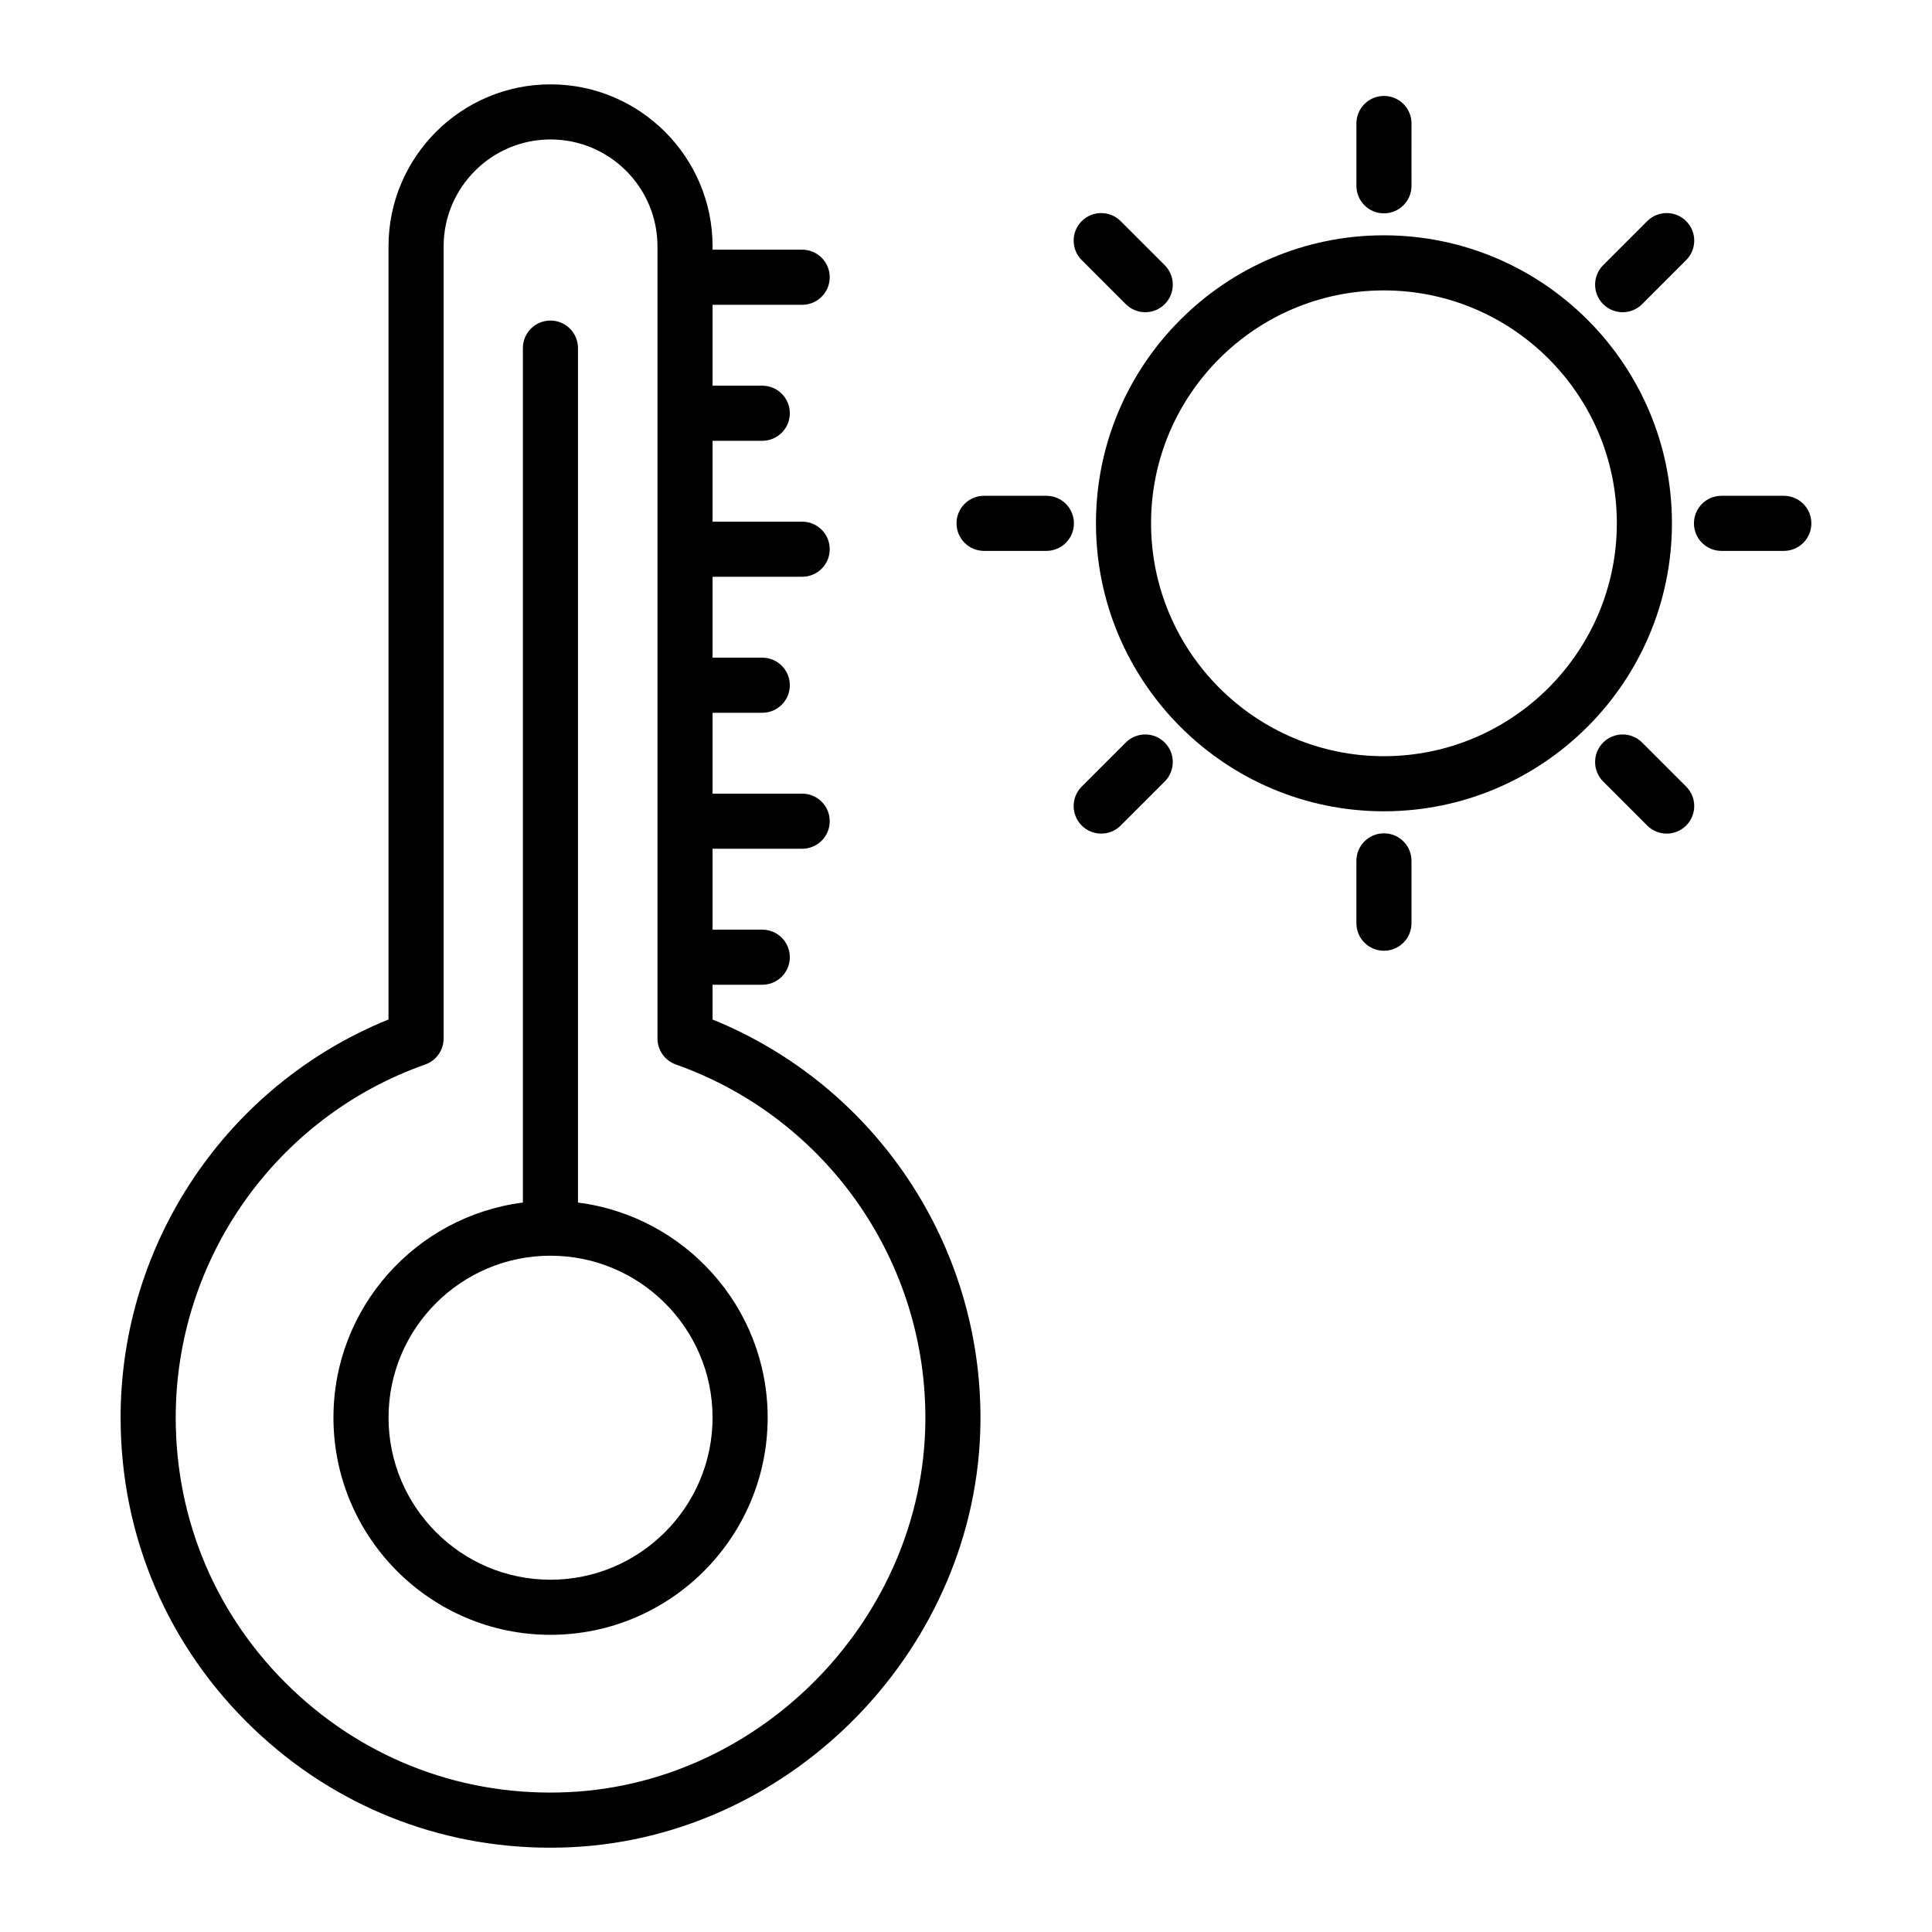
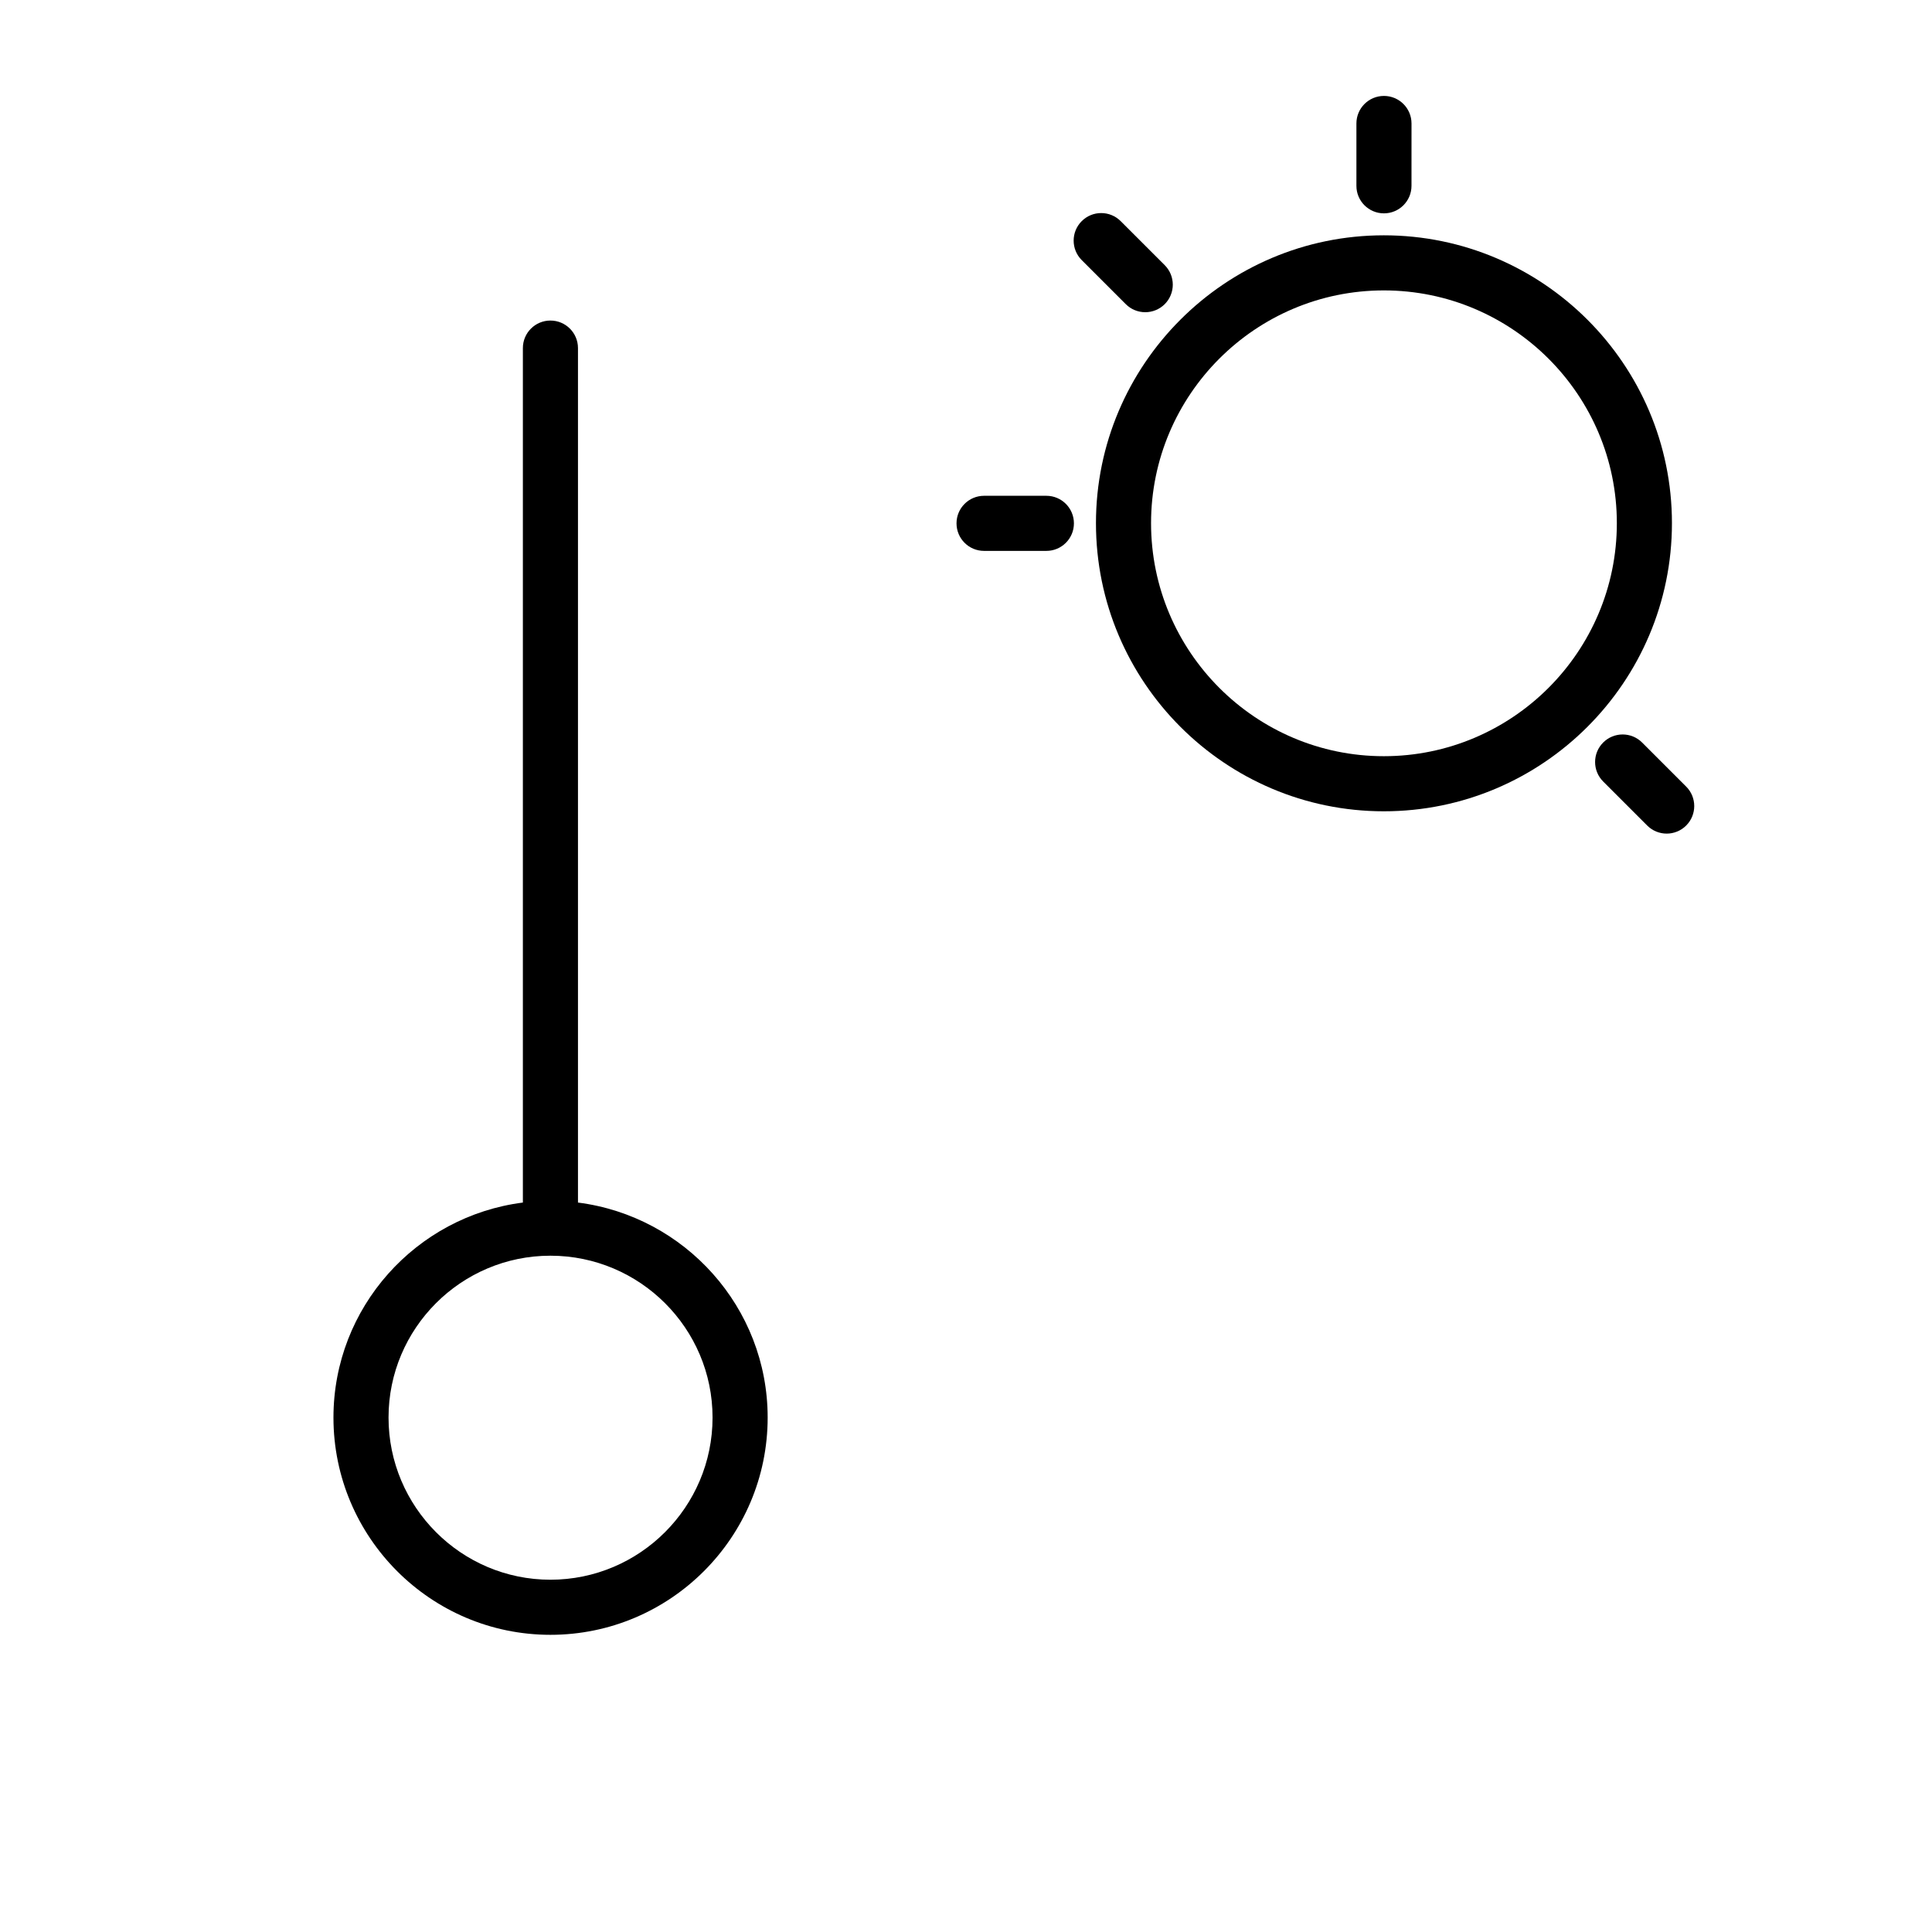
<svg xmlns="http://www.w3.org/2000/svg" fill="#000000" width="800px" height="800px" version="1.1" viewBox="144 144 512 512">
  <g>
-     <path d="m332.84 414.18v-9.211h13.172c4.031 0 7.301-3.266 7.301-7.301 0-4.035-3.269-7.301-7.301-7.301h-13.172v-21.441h23.746c4.031 0 7.301-3.266 7.301-7.301s-3.269-7.301-7.301-7.301h-23.746v-21.434h13.172c4.031 0 7.301-3.266 7.301-7.301 0-4.035-3.269-7.301-7.301-7.301h-13.172v-21.441h23.746c4.031 0 7.301-3.266 7.301-7.301 0-4.035-3.269-7.301-7.301-7.301h-23.746v-21.434h13.172c4.031 0 7.301-3.266 7.301-7.301 0-4.035-3.269-7.301-7.301-7.301h-13.172v-21.441h23.746c4.031 0 7.301-3.266 7.301-7.301s-3.269-7.301-7.301-7.301h-23.746v-0.875c0-23.68-19.262-42.941-42.941-42.941-23.676 0-42.941 19.258-42.941 42.941v204.88c-42.676 17.293-70.996 59.047-70.996 105.51 0 31.504 12.555 60.816 35.348 82.543 21.395 20.387 49.078 31.43 78.484 31.43 1.887 0 3.777-0.043 5.676-0.137 59.113-2.84 107.72-53.352 108.36-112.59 0.5-46.953-27.824-89.207-70.992-106.75zm-38.07 204.75c-27.434 1.328-53.535-8.363-73.383-27.281-19.875-18.938-30.82-44.5-30.82-71.969 0-42.027 26.574-79.633 66.125-93.582 2.918-1.035 4.875-3.793 4.875-6.887v-209.92c0-15.621 12.711-28.336 28.336-28.336s28.336 12.715 28.336 28.336v209.92c0 3.094 1.945 5.848 4.863 6.883 40.008 14.176 66.586 52.223 66.129 94.68-0.559 51.652-42.934 95.68-94.461 98.156z" />
    <path d="m297.17 462.69v-226.44c0-4.035-3.269-7.301-7.301-7.301s-7.301 3.266-7.301 7.301v226.44c-28.262 3.606-50.199 27.754-50.199 56.977 0 31.75 25.793 57.578 57.5 57.578 31.746 0 57.57-25.828 57.57-57.578 0-29.227-21.969-53.375-50.27-56.977zm-7.305 99.953c-23.652 0-42.898-19.281-42.898-42.977 0-23.652 19.246-42.891 42.898-42.891 23.691 0 42.969 19.238 42.969 42.891 0 23.695-19.277 42.977-42.969 42.977z" />
    <path d="m510.73 206.36c-42.062 0-76.289 34.227-76.289 76.289 0 42.098 34.227 76.352 76.289 76.352 42.098 0 76.352-34.254 76.352-76.352 0.004-42.062-34.254-76.289-76.352-76.289zm0 138.04c-34.012 0-61.688-27.703-61.688-61.75 0-34.012 27.672-61.688 61.688-61.688 34.047 0 61.75 27.672 61.75 61.688 0 34.047-27.703 61.75-61.75 61.75z" />
    <path d="m510.76 200.54c4.035 0 7.301-3.266 7.301-7.301l0.004-16.516c0-4.035-3.266-7.301-7.301-7.301s-7.301 3.266-7.301 7.301v16.516c-0.004 4.035 3.262 7.301 7.297 7.301z" />
-     <path d="m510.76 364.84c-4.035 0-7.301 3.266-7.301 7.301v16.516c0 4.035 3.266 7.301 7.301 7.301 4.035 0 7.301-3.266 7.301-7.301v-16.516c0.004-4.035-3.262-7.301-7.301-7.301z" />
-     <path d="m579.18 224.6 11.672-11.672c2.852-2.852 2.852-7.473 0-10.324-2.852-2.852-7.473-2.852-10.324 0l-11.672 11.672c-2.852 2.852-2.852 7.473 0 10.324 2.852 2.852 7.473 2.852 10.324 0z" />
-     <path d="m442.34 340.78-11.672 11.672c-2.852 2.852-2.852 7.473 0 10.324 2.852 2.852 7.473 2.852 10.324 0l11.676-11.672c2.844-2.852 2.844-7.473 0-10.324-2.859-2.852-7.477-2.852-10.328 0z" />
-     <path d="m616.73 275.39h-16.516c-4.035 0-7.301 3.266-7.301 7.301s3.266 7.301 7.301 7.301h16.516c4.035 0 7.301-3.266 7.301-7.301s-3.266-7.301-7.301-7.301z" />
    <path d="m421.3 275.39h-16.512c-4.031 0-7.301 3.266-7.301 7.301s3.269 7.301 7.301 7.301h16.512c4.031 0 7.301-3.266 7.301-7.301s-3.269-7.301-7.301-7.301z" />
    <path d="m579.18 340.78c-2.852-2.852-7.473-2.852-10.324 0-2.852 2.852-2.852 7.473 0 10.324l11.672 11.672c2.852 2.852 7.473 2.852 10.324 0 2.852-2.852 2.852-7.473 0-10.324z" />
    <path d="m442.34 224.6c2.852 2.852 7.469 2.852 10.328 0 2.844-2.852 2.844-7.473 0-10.324l-11.676-11.672c-2.852-2.852-7.473-2.852-10.324 0-2.852 2.852-2.852 7.473 0 10.324z" />
  </g>
</svg>